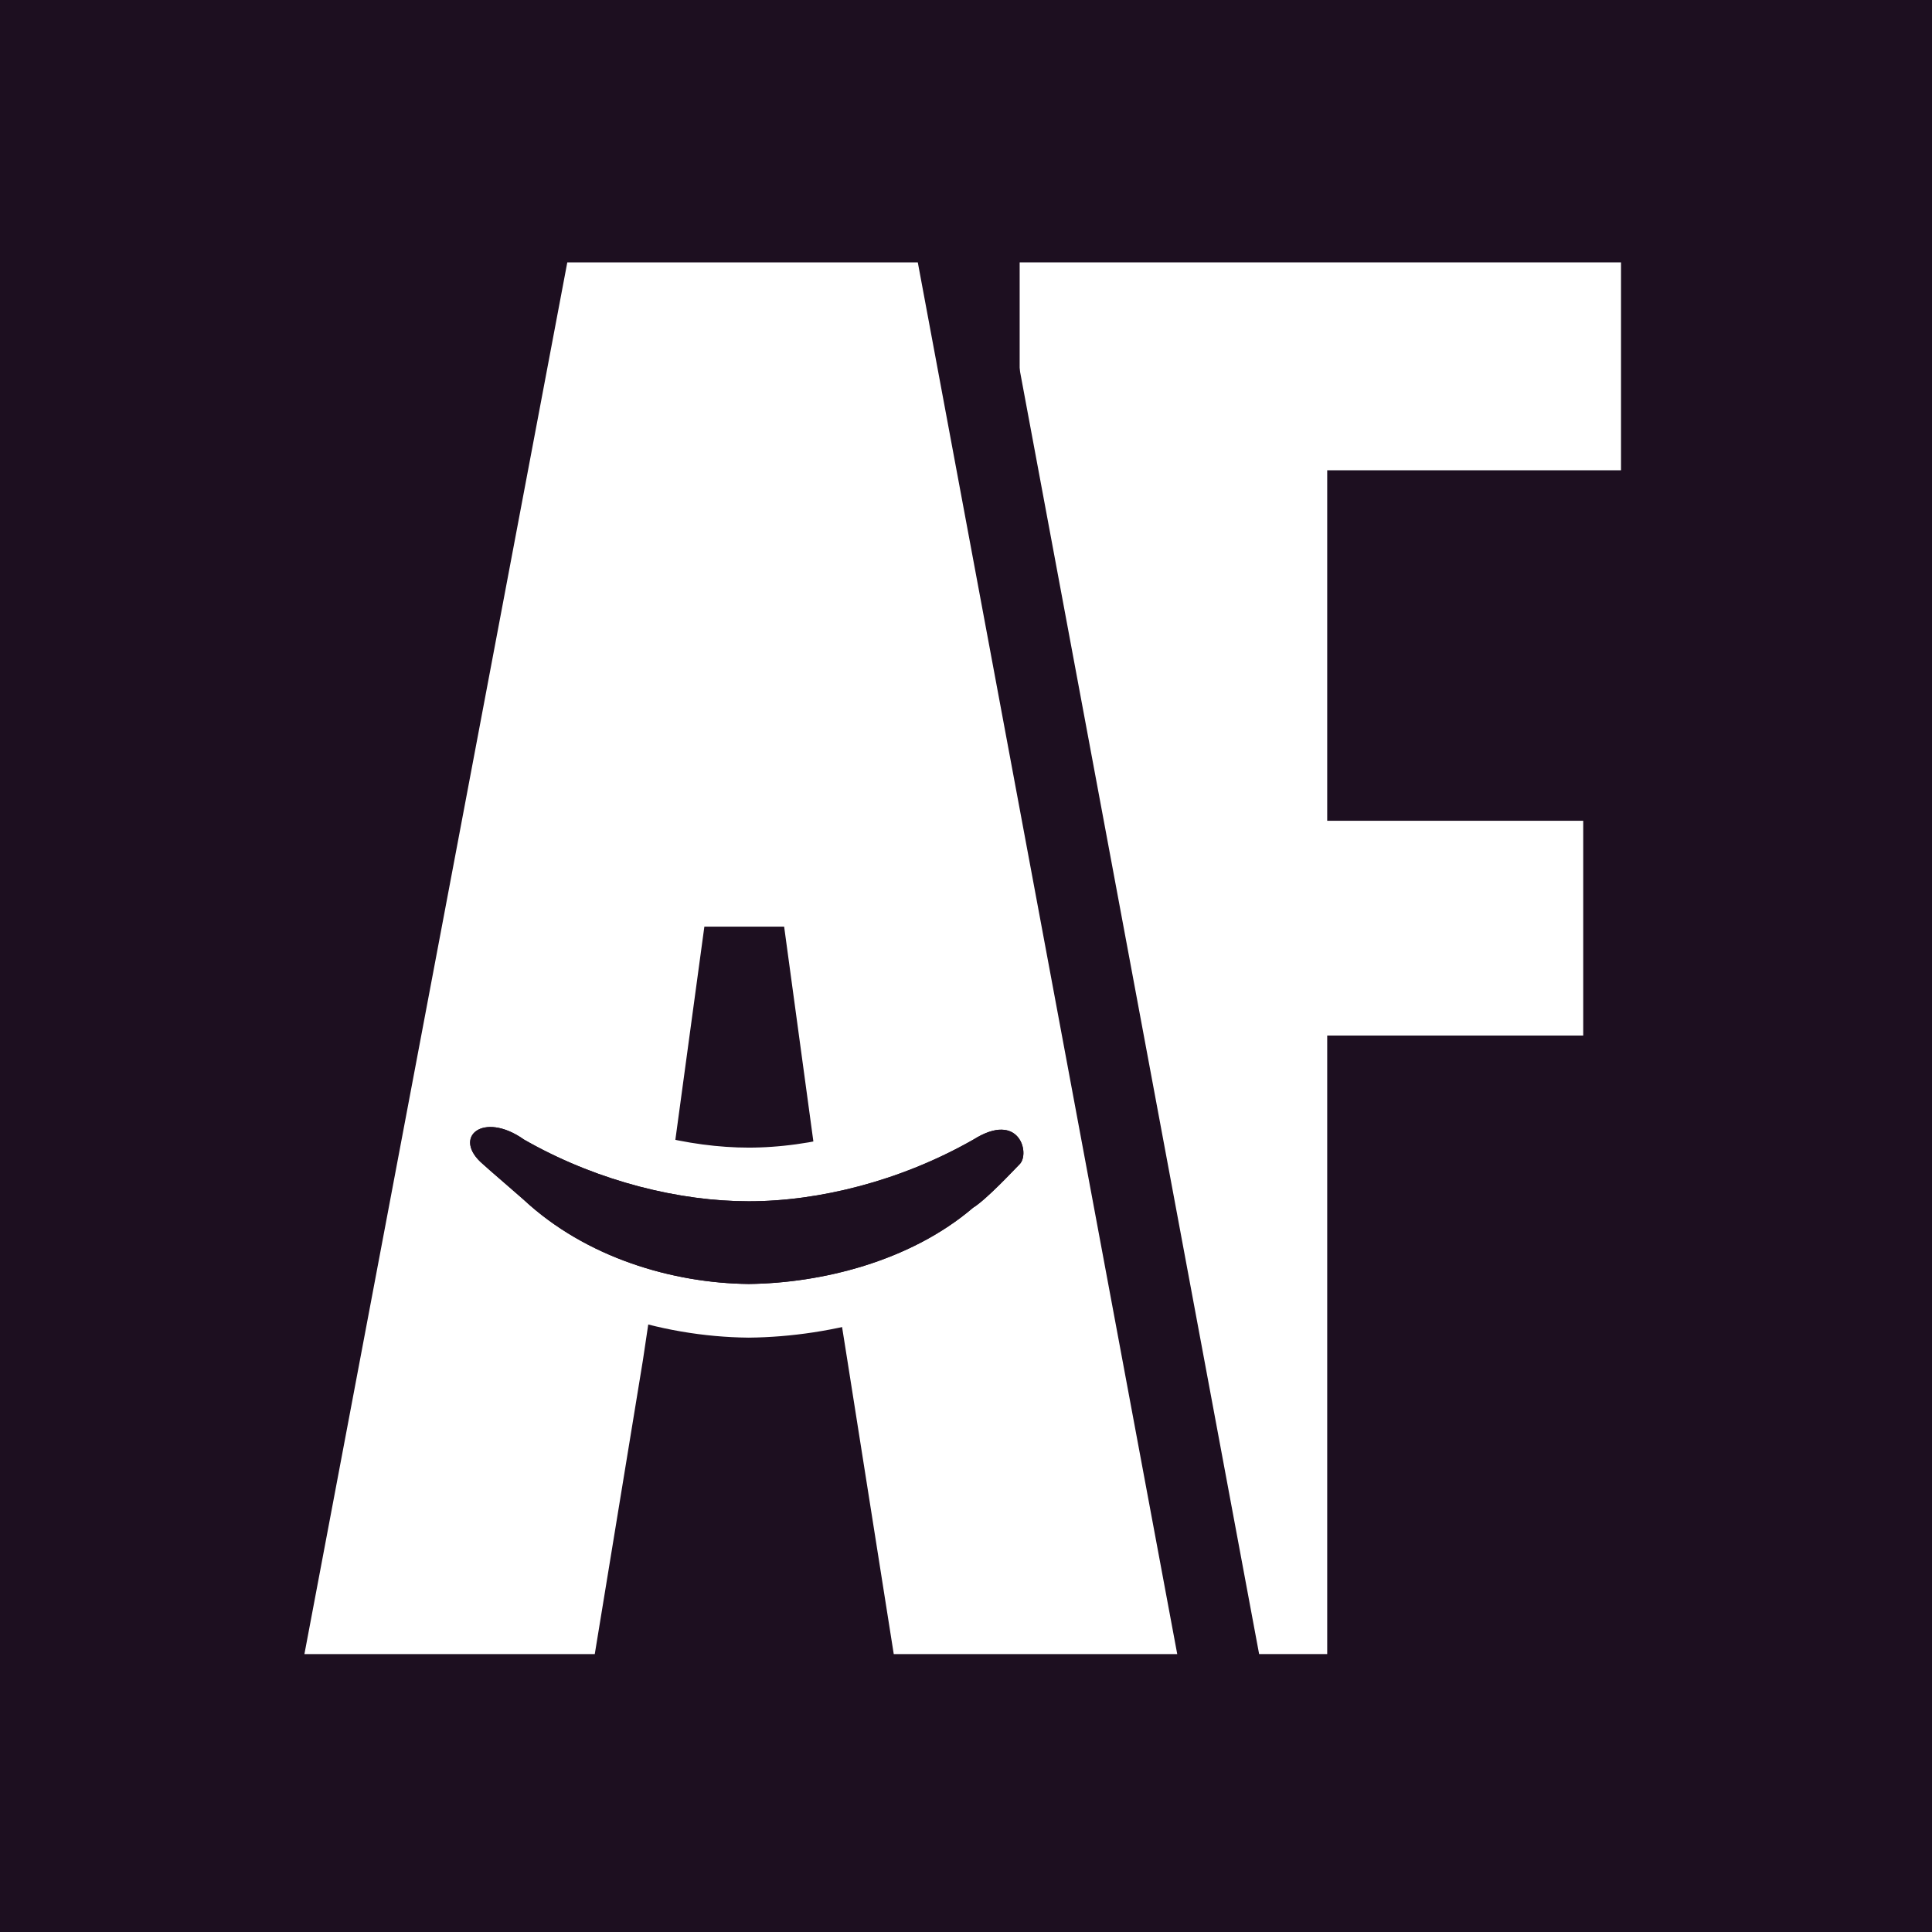
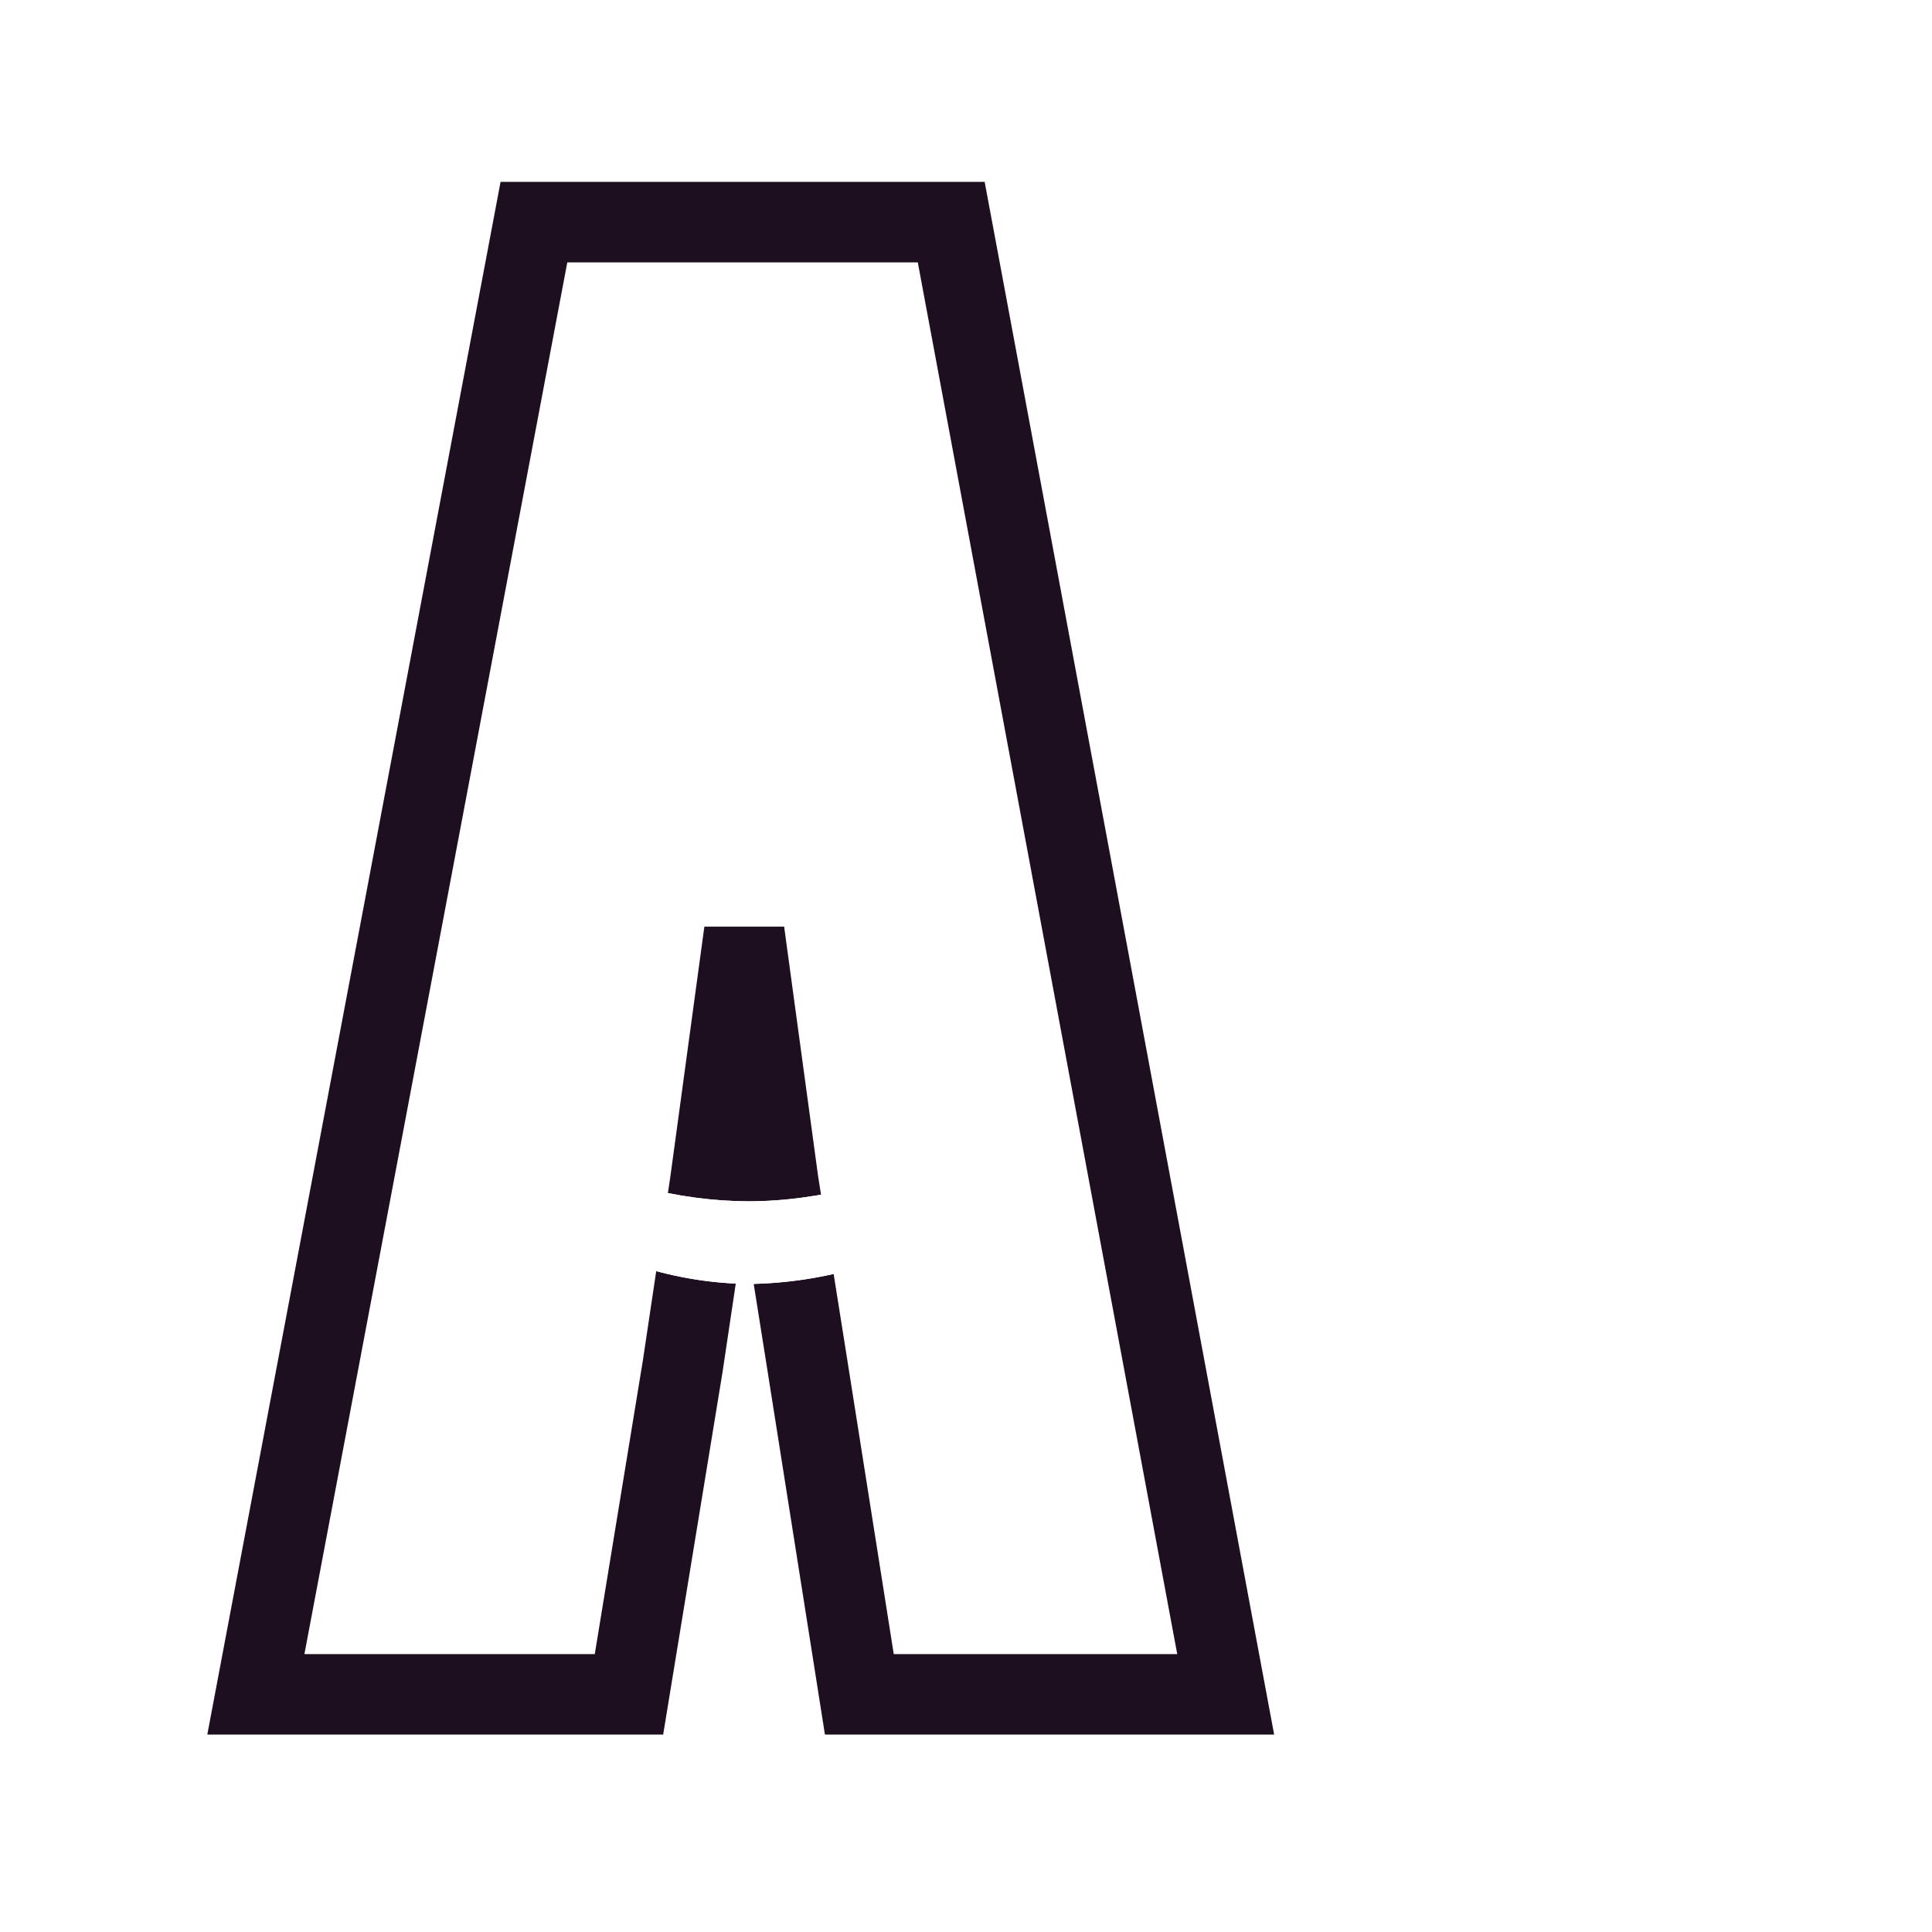
<svg xmlns="http://www.w3.org/2000/svg" width="130" height="130" viewBox="0 0 130 130" fill="none">
-   <rect width="130" height="130" fill="#1D0F20" />
-   <path d="M68.611 111.299V17.655H109.074V31.644H89.305V55.228H106.531V69.68H89.305V111.299H68.611Z" fill="white" />
  <path d="M64.006 14.947L64.419 17.159L81.876 110.803L82.474 114.008H57.823L57.463 111.722L54.341 91.952V91.951L52.376 79.585L52.371 79.555L52.367 79.525L50.079 62.715L47.792 79.525L47.789 79.543L47.787 79.561L45.938 91.931L45.932 91.968L42.694 111.737L42.322 114.008H17.216L17.822 110.797L35.511 17.152L35.927 14.947H64.006Z" fill="white" stroke="#1D0F20" stroke-width="5.417" />
  <path fill-rule="evenodd" clip-rule="evenodd" d="M50.378 86.396C55.23 86.343 61.227 84.893 65.474 81.266C66.387 80.704 68.224 78.722 68.611 78.335C69.319 77.627 68.611 74.724 65.498 76.679C65.468 76.696 65.438 76.713 65.408 76.73C60.598 79.456 55.131 80.832 50.378 80.832C45.731 80.832 40.389 79.514 35.668 76.909C35.531 76.833 35.395 76.757 35.259 76.679C32.5 74.725 30.37 76.53 32.5 78.336C32.691 78.526 35.015 80.519 35.213 80.704C39.435 84.642 45.28 86.34 50.378 86.396Z" fill="white" />
  <path fill-rule="evenodd" clip-rule="evenodd" d="M50.378 86.396C45.28 86.34 39.435 84.642 35.213 80.704C35.015 80.519 32.691 78.526 32.5 78.336C30.37 76.53 32.5 74.725 35.259 76.679C35.395 76.757 35.531 76.833 35.668 76.909C40.389 79.514 45.731 80.832 50.378 80.832C55.131 80.832 60.598 79.456 65.408 76.73C65.438 76.713 65.468 76.696 65.498 76.679C68.611 74.724 69.319 77.627 68.611 78.335C68.224 78.722 66.387 80.704 65.474 81.266C61.227 84.893 55.23 86.343 50.378 86.396Z" fill="white" />
-   <path d="M65.498 76.679C68.611 74.724 69.319 77.627 68.611 78.335C68.224 78.722 66.387 80.704 65.474 81.266C61.227 84.893 55.23 86.343 50.378 86.396C45.28 86.34 39.435 84.642 35.213 80.704C35.015 80.519 32.691 78.526 32.5 78.336C30.37 76.53 32.5 74.725 35.259 76.679C35.395 76.757 35.531 76.833 35.668 76.909C40.389 79.514 45.731 80.832 50.378 80.832C55.131 80.832 60.598 79.456 65.408 76.73M65.498 76.679L65.408 76.73M65.498 76.679C65.468 76.696 65.438 76.713 65.408 76.73" stroke="white" stroke-width="7.222" />
-   <path fill-rule="evenodd" clip-rule="evenodd" d="M50.378 86.396C55.23 86.343 61.227 84.893 65.474 81.266C66.387 80.704 68.224 78.722 68.611 78.335C69.319 77.627 68.611 74.724 65.498 76.679C65.468 76.696 65.438 76.713 65.408 76.73C60.598 79.456 55.131 80.832 50.378 80.832C45.731 80.832 40.389 79.514 35.668 76.909C35.531 76.833 35.395 76.757 35.259 76.679C32.5 74.725 30.37 76.53 32.5 78.336C32.691 78.526 35.015 80.519 35.213 80.704C39.435 84.642 45.28 86.34 50.378 86.396Z" fill="#1D0F20" />
-   <path fill-rule="evenodd" clip-rule="evenodd" d="M50.378 86.396C45.28 86.34 39.435 84.642 35.213 80.704C35.015 80.519 32.691 78.526 32.5 78.336C30.37 76.53 32.5 74.725 35.259 76.679C35.395 76.757 35.531 76.833 35.668 76.909C40.389 79.514 45.731 80.832 50.378 80.832C55.131 80.832 60.598 79.456 65.408 76.73C65.438 76.713 65.468 76.696 65.498 76.679C68.611 74.724 69.319 77.627 68.611 78.335C68.224 78.722 66.387 80.704 65.474 81.266C61.227 84.893 55.23 86.343 50.378 86.396Z" fill="#1D0F20" />
</svg>